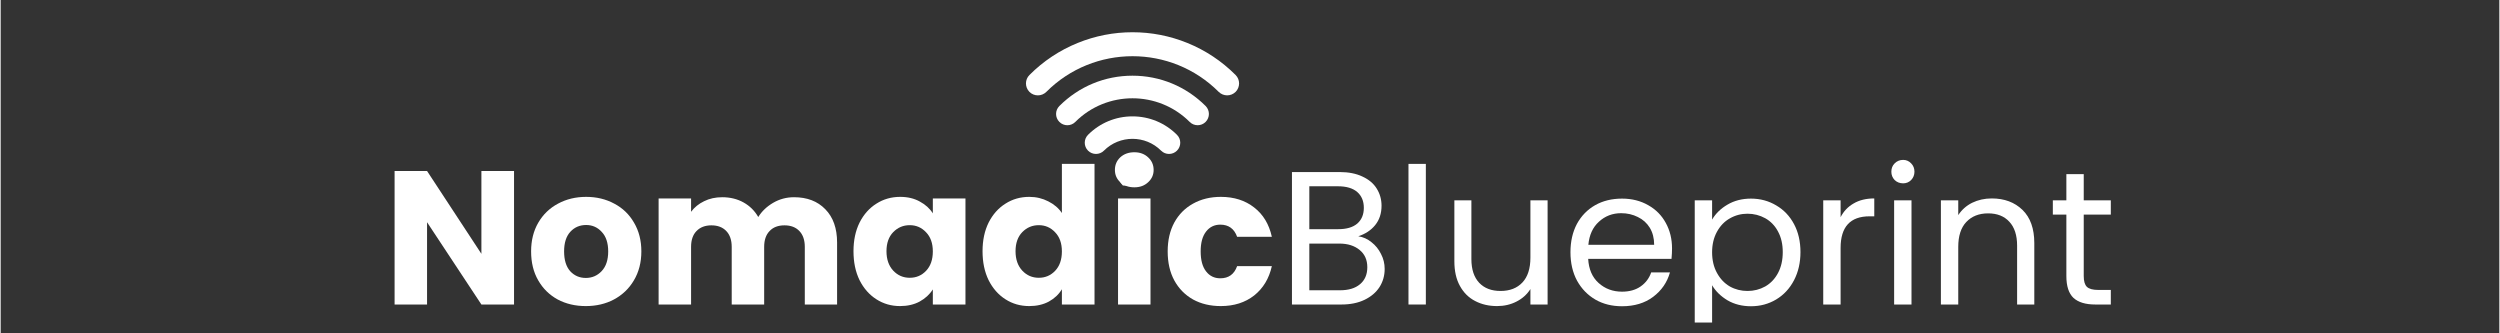
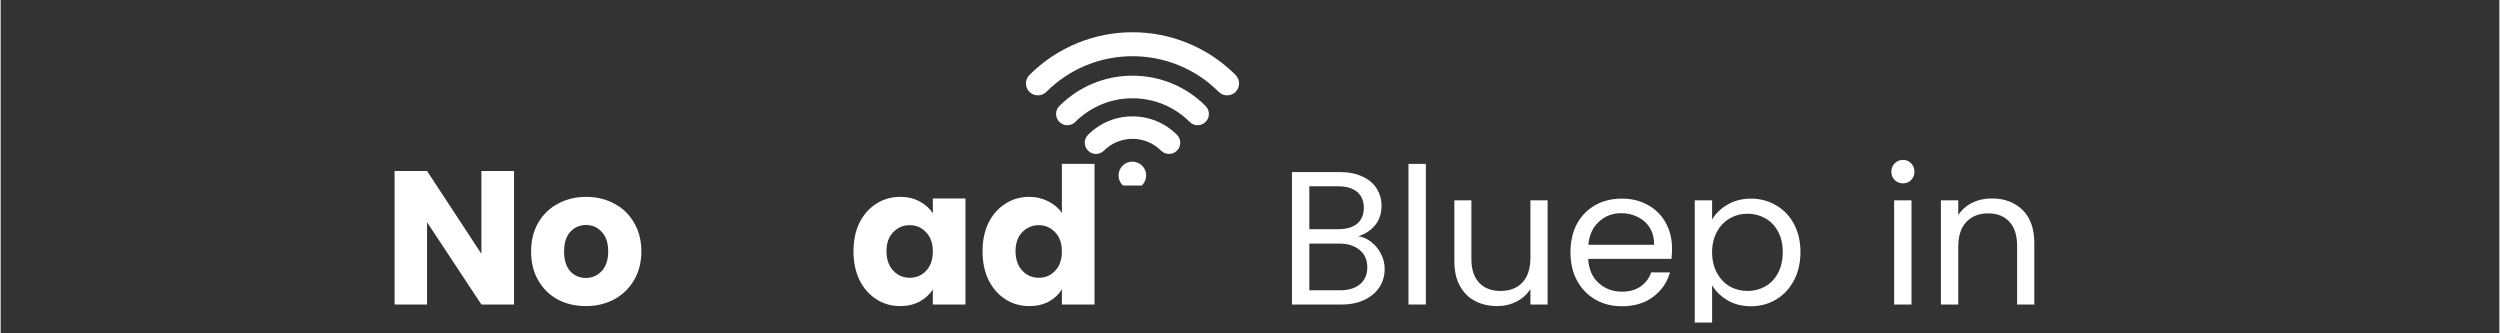
<svg xmlns="http://www.w3.org/2000/svg" width="300" zoomAndPan="magnify" viewBox="0 0 224.88 30" height="40" preserveAspectRatio="xMidYMid meet" version="1.0">
  <rect x="0" y="0" width="224.88" height="30" fill="#333333" stroke="none" />
  <defs>
    <g />
    <clipPath id="b005b2450d">
      <path d="M 152 17 L 162 17 L 162 29.031 L 152 29.031 Z M 152 17 " clip-rule="nonzero" />
    </clipPath>
    <clipPath id="dfb9b9545a">
      <path d="M 92.172 2.902 L 111.766 2.902 L 111.766 9 L 92.172 9 Z M 92.172 2.902 " clip-rule="nonzero" />
    </clipPath>
    <clipPath id="87e5b22647">
      <path d="M 100 14 L 104 14 L 104 16.695 L 100 16.695 Z M 100 14 " clip-rule="nonzero" />
    </clipPath>
  </defs>
  <g fill="#ffffff" fill-opacity="1">
    <g transform="translate(34.391, 27.406)">
      <g>
        <path d="M 11.812 0 L 8.875 0 L 3.984 -7.406 L 3.984 0 L 1.062 0 L 1.062 -12.016 L 3.984 -12.016 L 8.875 -4.562 L 8.875 -12.016 L 11.812 -12.016 Z M 11.812 0 " />
      </g>
    </g>
  </g>
  <g fill="#ffffff" fill-opacity="1">
    <g transform="translate(47.256, 27.406)">
      <g>
        <path d="M 5.406 0.141 C 4.469 0.141 3.625 -0.055 2.875 -0.453 C 2.133 -0.859 1.551 -1.43 1.125 -2.172 C 0.695 -2.91 0.484 -3.781 0.484 -4.781 C 0.484 -5.758 0.695 -6.617 1.125 -7.359 C 1.562 -8.109 2.156 -8.68 2.906 -9.078 C 3.656 -9.484 4.5 -9.688 5.438 -9.688 C 6.375 -9.688 7.219 -9.484 7.969 -9.078 C 8.727 -8.68 9.32 -8.109 9.75 -7.359 C 10.188 -6.617 10.406 -5.758 10.406 -4.781 C 10.406 -3.789 10.18 -2.922 9.734 -2.172 C 9.297 -1.43 8.695 -0.859 7.938 -0.453 C 7.188 -0.055 6.344 0.141 5.406 0.141 Z M 5.406 -2.391 C 5.969 -2.391 6.441 -2.594 6.828 -3 C 7.223 -3.414 7.422 -4.008 7.422 -4.781 C 7.422 -5.539 7.227 -6.125 6.844 -6.531 C 6.469 -6.945 6 -7.156 5.438 -7.156 C 4.863 -7.156 4.391 -6.953 4.016 -6.547 C 3.641 -6.141 3.453 -5.551 3.453 -4.781 C 3.453 -4.008 3.633 -3.414 4 -3 C 4.375 -2.594 4.844 -2.391 5.406 -2.391 Z M 5.406 -2.391 " />
      </g>
    </g>
  </g>
  <g fill="#ffffff" fill-opacity="1">
    <g transform="translate(58.153, 27.406)">
      <g>
-         <path d="M 13.25 -9.656 C 14.426 -9.656 15.363 -9.297 16.062 -8.578 C 16.77 -7.859 17.125 -6.859 17.125 -5.578 L 17.125 0 L 14.219 0 L 14.219 -5.188 C 14.219 -5.801 14.055 -6.273 13.734 -6.609 C 13.41 -6.953 12.961 -7.125 12.391 -7.125 C 11.816 -7.125 11.367 -6.953 11.047 -6.609 C 10.723 -6.273 10.562 -5.801 10.562 -5.188 L 10.562 0 L 7.641 0 L 7.641 -5.188 C 7.641 -5.801 7.477 -6.273 7.156 -6.609 C 6.832 -6.953 6.383 -7.125 5.812 -7.125 C 5.25 -7.125 4.801 -6.953 4.469 -6.609 C 4.145 -6.273 3.984 -5.801 3.984 -5.188 L 3.984 0 L 1.062 0 L 1.062 -9.547 L 3.984 -9.547 L 3.984 -8.344 C 4.285 -8.75 4.676 -9.066 5.156 -9.297 C 5.633 -9.535 6.176 -9.656 6.781 -9.656 C 7.5 -9.656 8.141 -9.5 8.703 -9.188 C 9.266 -8.875 9.707 -8.438 10.031 -7.875 C 10.352 -8.395 10.801 -8.82 11.375 -9.156 C 11.945 -9.488 12.57 -9.656 13.25 -9.656 Z M 13.25 -9.656 " />
-       </g>
+         </g>
    </g>
  </g>
  <g fill="#ffffff" fill-opacity="1">
    <g transform="translate(76.27, 27.406)">
      <g>
        <path d="M 0.484 -4.797 C 0.484 -5.773 0.664 -6.633 1.031 -7.375 C 1.406 -8.113 1.91 -8.68 2.547 -9.078 C 3.18 -9.484 3.895 -9.688 4.688 -9.688 C 5.363 -9.688 5.953 -9.547 6.453 -9.266 C 6.961 -8.992 7.352 -8.641 7.625 -8.203 L 7.625 -9.547 L 10.562 -9.547 L 10.562 0 L 7.625 0 L 7.625 -1.359 C 7.344 -0.91 6.945 -0.547 6.438 -0.266 C 5.938 0.004 5.348 0.141 4.672 0.141 C 3.891 0.141 3.18 -0.062 2.547 -0.469 C 1.91 -0.875 1.406 -1.445 1.031 -2.188 C 0.664 -2.938 0.484 -3.805 0.484 -4.797 Z M 7.625 -4.781 C 7.625 -5.508 7.422 -6.082 7.016 -6.5 C 6.617 -6.926 6.129 -7.141 5.547 -7.141 C 4.961 -7.141 4.469 -6.93 4.062 -6.516 C 3.656 -6.098 3.453 -5.523 3.453 -4.797 C 3.453 -4.066 3.656 -3.484 4.062 -3.047 C 4.469 -2.617 4.961 -2.406 5.547 -2.406 C 6.129 -2.406 6.617 -2.613 7.016 -3.031 C 7.422 -3.457 7.625 -4.039 7.625 -4.781 Z M 7.625 -4.781 " />
      </g>
    </g>
  </g>
  <g fill="#ffffff" fill-opacity="1">
    <g transform="translate(87.885, 27.406)">
      <g>
        <path d="M 0.484 -4.797 C 0.484 -5.773 0.664 -6.633 1.031 -7.375 C 1.406 -8.113 1.91 -8.68 2.547 -9.078 C 3.18 -9.484 3.895 -9.688 4.688 -9.688 C 5.312 -9.688 5.883 -9.551 6.406 -9.281 C 6.926 -9.02 7.332 -8.672 7.625 -8.234 L 7.625 -12.656 L 10.562 -12.656 L 10.562 0 L 7.625 0 L 7.625 -1.375 C 7.352 -0.914 6.961 -0.547 6.453 -0.266 C 5.953 0.004 5.363 0.141 4.688 0.141 C 3.895 0.141 3.18 -0.062 2.547 -0.469 C 1.91 -0.875 1.406 -1.445 1.031 -2.188 C 0.664 -2.938 0.484 -3.805 0.484 -4.797 Z M 7.625 -4.781 C 7.625 -5.508 7.422 -6.082 7.016 -6.5 C 6.617 -6.926 6.129 -7.141 5.547 -7.141 C 4.961 -7.141 4.469 -6.93 4.062 -6.516 C 3.656 -6.098 3.453 -5.523 3.453 -4.797 C 3.453 -4.066 3.656 -3.484 4.062 -3.047 C 4.469 -2.617 4.961 -2.406 5.547 -2.406 C 6.129 -2.406 6.617 -2.613 7.016 -3.031 C 7.422 -3.457 7.625 -4.039 7.625 -4.781 Z M 7.625 -4.781 " />
      </g>
    </g>
  </g>
  <g fill="#ffffff" fill-opacity="1">
    <g transform="translate(99.501, 27.406)">
      <g>
-         <path d="M 2.531 -10.547 C 2.02 -10.547 1.598 -10.695 1.266 -11 C 0.941 -11.301 0.781 -11.672 0.781 -12.109 C 0.781 -12.566 0.941 -12.945 1.266 -13.25 C 1.598 -13.551 2.02 -13.703 2.531 -13.703 C 3.031 -13.703 3.441 -13.551 3.766 -13.25 C 4.098 -12.945 4.266 -12.566 4.266 -12.109 C 4.266 -11.672 4.098 -11.301 3.766 -11 C 3.441 -10.695 3.031 -10.547 2.531 -10.547 Z M 3.984 -9.547 L 3.984 0 L 1.062 0 L 1.062 -9.547 Z M 3.984 -9.547 " />
-       </g>
+         </g>
    </g>
  </g>
  <g fill="#ffffff" fill-opacity="1">
    <g transform="translate(104.547, 27.406)">
      <g>
-         <path d="M 0.484 -4.781 C 0.484 -5.77 0.68 -6.633 1.078 -7.375 C 1.484 -8.113 2.047 -8.68 2.766 -9.078 C 3.492 -9.484 4.328 -9.688 5.266 -9.688 C 6.461 -9.688 7.461 -9.367 8.266 -8.734 C 9.078 -8.109 9.609 -7.227 9.859 -6.094 L 6.734 -6.094 C 6.473 -6.82 5.969 -7.188 5.219 -7.188 C 4.688 -7.188 4.258 -6.977 3.938 -6.562 C 3.613 -6.145 3.453 -5.551 3.453 -4.781 C 3.453 -4 3.613 -3.398 3.938 -2.984 C 4.258 -2.566 4.688 -2.359 5.219 -2.359 C 5.969 -2.359 6.473 -2.723 6.734 -3.453 L 9.859 -3.453 C 9.609 -2.336 9.078 -1.457 8.266 -0.812 C 7.453 -0.176 6.453 0.141 5.266 0.141 C 4.328 0.141 3.492 -0.055 2.766 -0.453 C 2.047 -0.859 1.484 -1.43 1.078 -2.172 C 0.68 -2.91 0.484 -3.781 0.484 -4.781 Z M 0.484 -4.781 " />
-       </g>
+         </g>
    </g>
  </g>
  <g fill="#ffffff" fill-opacity="1">
    <g transform="translate(114.904, 27.406)">
      <g>
        <path d="M 7.281 -6.141 C 7.719 -6.078 8.113 -5.898 8.469 -5.609 C 8.832 -5.328 9.117 -4.973 9.328 -4.547 C 9.547 -4.129 9.656 -3.68 9.656 -3.203 C 9.656 -2.598 9.5 -2.051 9.188 -1.562 C 8.875 -1.082 8.426 -0.703 7.844 -0.422 C 7.258 -0.141 6.566 0 5.766 0 L 1.312 0 L 1.312 -11.922 L 5.594 -11.922 C 6.406 -11.922 7.094 -11.785 7.656 -11.516 C 8.227 -11.254 8.656 -10.895 8.938 -10.438 C 9.227 -9.977 9.375 -9.461 9.375 -8.891 C 9.375 -8.191 9.18 -7.609 8.797 -7.141 C 8.422 -6.68 7.914 -6.348 7.281 -6.141 Z M 2.875 -6.781 L 5.484 -6.781 C 6.223 -6.781 6.789 -6.945 7.188 -7.281 C 7.582 -7.625 7.781 -8.098 7.781 -8.703 C 7.781 -9.305 7.582 -9.781 7.188 -10.125 C 6.789 -10.469 6.211 -10.641 5.453 -10.641 L 2.875 -10.641 Z M 5.625 -1.281 C 6.406 -1.281 7.008 -1.461 7.438 -1.828 C 7.875 -2.191 8.094 -2.703 8.094 -3.359 C 8.094 -4.016 7.863 -4.531 7.406 -4.906 C 6.945 -5.289 6.336 -5.484 5.578 -5.484 L 2.875 -5.484 L 2.875 -1.281 Z M 5.625 -1.281 " />
      </g>
    </g>
  </g>
  <g fill="#ffffff" fill-opacity="1">
    <g transform="translate(125.391, 27.406)">
      <g>
        <path d="M 2.875 -12.656 L 2.875 0 L 1.312 0 L 1.312 -12.656 Z M 2.875 -12.656 " />
      </g>
    </g>
  </g>
  <g fill="#ffffff" fill-opacity="1">
    <g transform="translate(129.599, 27.406)">
      <g>
        <path d="M 9.625 -9.375 L 9.625 0 L 8.078 0 L 8.078 -1.391 C 7.773 -0.91 7.359 -0.535 6.828 -0.266 C 6.305 0.004 5.723 0.141 5.078 0.141 C 4.348 0.141 3.691 -0.008 3.109 -0.312 C 2.523 -0.613 2.066 -1.066 1.734 -1.672 C 1.398 -2.273 1.234 -3.016 1.234 -3.891 L 1.234 -9.375 L 2.766 -9.375 L 2.766 -4.094 C 2.766 -3.164 3 -2.453 3.469 -1.953 C 3.938 -1.461 4.578 -1.219 5.391 -1.219 C 6.223 -1.219 6.879 -1.473 7.359 -1.984 C 7.836 -2.492 8.078 -3.238 8.078 -4.219 L 8.078 -9.375 Z M 9.625 -9.375 " />
      </g>
    </g>
  </g>
  <g fill="#ffffff" fill-opacity="1">
    <g transform="translate(140.548, 27.406)">
      <g>
        <path d="M 9.875 -5.047 C 9.875 -4.754 9.859 -4.441 9.828 -4.109 L 2.328 -4.109 C 2.379 -3.18 2.691 -2.457 3.266 -1.938 C 3.848 -1.414 4.551 -1.156 5.375 -1.156 C 6.039 -1.156 6.598 -1.312 7.047 -1.625 C 7.504 -1.945 7.82 -2.367 8 -2.891 L 9.688 -2.891 C 9.438 -1.992 8.93 -1.258 8.172 -0.688 C 7.422 -0.125 6.488 0.156 5.375 0.156 C 4.477 0.156 3.68 -0.039 2.984 -0.438 C 2.285 -0.844 1.734 -1.41 1.328 -2.141 C 0.93 -2.879 0.734 -3.734 0.734 -4.703 C 0.734 -5.672 0.926 -6.52 1.312 -7.25 C 1.707 -7.977 2.254 -8.539 2.953 -8.938 C 3.648 -9.332 4.457 -9.531 5.375 -9.531 C 6.258 -9.531 7.047 -9.332 7.734 -8.938 C 8.422 -8.551 8.945 -8.02 9.312 -7.344 C 9.688 -6.664 9.875 -5.898 9.875 -5.047 Z M 8.266 -5.375 C 8.266 -5.969 8.133 -6.477 7.875 -6.906 C 7.613 -7.332 7.254 -7.656 6.797 -7.875 C 6.348 -8.102 5.848 -8.219 5.297 -8.219 C 4.516 -8.219 3.848 -7.961 3.297 -7.453 C 2.742 -6.953 2.426 -6.258 2.344 -5.375 Z M 8.266 -5.375 " />
      </g>
    </g>
  </g>
  <g clip-path="url(#b005b2450d)">
    <g fill="#ffffff" fill-opacity="1">
      <g transform="translate(151.154, 27.406)">
        <g>
          <path d="M 2.875 -7.641 C 3.188 -8.18 3.645 -8.629 4.25 -8.984 C 4.863 -9.348 5.57 -9.531 6.375 -9.531 C 7.207 -9.531 7.961 -9.328 8.641 -8.922 C 9.328 -8.523 9.863 -7.961 10.25 -7.234 C 10.633 -6.516 10.828 -5.676 10.828 -4.719 C 10.828 -3.77 10.633 -2.926 10.25 -2.188 C 9.863 -1.445 9.328 -0.867 8.641 -0.453 C 7.961 -0.047 7.207 0.156 6.375 0.156 C 5.582 0.156 4.879 -0.02 4.266 -0.375 C 3.66 -0.738 3.195 -1.191 2.875 -1.734 L 2.875 4.453 L 1.312 4.453 L 1.312 -9.375 L 2.875 -9.375 Z M 9.234 -4.719 C 9.234 -5.426 9.094 -6.039 8.812 -6.562 C 8.531 -7.094 8.145 -7.492 7.656 -7.766 C 7.164 -8.035 6.633 -8.172 6.062 -8.172 C 5.488 -8.172 4.957 -8.031 4.469 -7.75 C 3.988 -7.477 3.602 -7.078 3.312 -6.547 C 3.02 -6.016 2.875 -5.398 2.875 -4.703 C 2.875 -3.992 3.02 -3.375 3.312 -2.844 C 3.602 -2.312 3.988 -1.906 4.469 -1.625 C 4.957 -1.352 5.488 -1.219 6.062 -1.219 C 6.633 -1.219 7.164 -1.352 7.656 -1.625 C 8.145 -1.906 8.531 -2.312 8.812 -2.844 C 9.094 -3.375 9.234 -4 9.234 -4.719 Z M 9.234 -4.719 " />
        </g>
      </g>
    </g>
  </g>
  <g fill="#ffffff" fill-opacity="1">
    <g transform="translate(162.719, 27.406)">
      <g>
-         <path d="M 2.875 -7.859 C 3.145 -8.391 3.535 -8.801 4.047 -9.094 C 4.555 -9.395 5.176 -9.547 5.906 -9.547 L 5.906 -7.938 L 5.484 -7.938 C 3.742 -7.938 2.875 -6.988 2.875 -5.094 L 2.875 0 L 1.312 0 L 1.312 -9.375 L 2.875 -9.375 Z M 2.875 -7.859 " />
-       </g>
+         </g>
    </g>
  </g>
  <g fill="#ffffff" fill-opacity="1">
    <g transform="translate(169.1, 27.406)">
      <g>
        <path d="M 2.125 -10.906 C 1.82 -10.906 1.566 -11.004 1.359 -11.203 C 1.16 -11.41 1.062 -11.66 1.062 -11.953 C 1.062 -12.254 1.16 -12.504 1.359 -12.703 C 1.566 -12.91 1.82 -13.016 2.125 -13.016 C 2.406 -13.016 2.645 -12.91 2.844 -12.703 C 3.039 -12.504 3.141 -12.254 3.141 -11.953 C 3.141 -11.66 3.039 -11.41 2.844 -11.203 C 2.645 -11.004 2.406 -10.906 2.125 -10.906 Z M 2.875 -9.375 L 2.875 0 L 1.312 0 L 1.312 -9.375 Z M 2.875 -9.375 " />
      </g>
    </g>
  </g>
  <g fill="#ffffff" fill-opacity="1">
    <g transform="translate(173.308, 27.406)">
      <g>
        <path d="M 5.891 -9.547 C 7.023 -9.547 7.945 -9.203 8.656 -8.516 C 9.363 -7.828 9.719 -6.832 9.719 -5.531 L 9.719 0 L 8.172 0 L 8.172 -5.297 C 8.172 -6.234 7.938 -6.953 7.469 -7.453 C 7.008 -7.953 6.375 -8.203 5.562 -8.203 C 4.738 -8.203 4.082 -7.941 3.594 -7.422 C 3.113 -6.91 2.875 -6.164 2.875 -5.188 L 2.875 0 L 1.312 0 L 1.312 -9.375 L 2.875 -9.375 L 2.875 -8.047 C 3.188 -8.523 3.602 -8.895 4.125 -9.156 C 4.656 -9.414 5.242 -9.547 5.891 -9.547 Z M 5.891 -9.547 " />
      </g>
    </g>
  </g>
  <g fill="#ffffff" fill-opacity="1">
    <g transform="translate(184.257, 27.406)">
      <g>
-         <path d="M 3.219 -8.094 L 3.219 -2.562 C 3.219 -2.102 3.312 -1.781 3.5 -1.594 C 3.695 -1.406 4.035 -1.312 4.516 -1.312 L 5.656 -1.312 L 5.656 0 L 4.266 0 C 3.391 0 2.734 -0.195 2.297 -0.594 C 1.867 -1 1.656 -1.656 1.656 -2.562 L 1.656 -8.094 L 0.438 -8.094 L 0.438 -9.375 L 1.656 -9.375 L 1.656 -11.734 L 3.219 -11.734 L 3.219 -9.375 L 5.656 -9.375 L 5.656 -8.094 Z M 3.219 -8.094 " />
-       </g>
+         </g>
    </g>
  </g>
  <g clip-path="url(#dfb9b9545a)">
    <path fill="#ffffff" d="M 111.145 6.75 C 109.891 5.496 108.43 4.527 106.805 3.867 C 105.23 3.227 103.57 2.902 101.867 2.902 C 100.164 2.902 98.504 3.227 96.93 3.867 C 95.305 4.527 93.844 5.496 92.59 6.75 C 92.172 7.168 92.172 7.848 92.59 8.27 C 93.008 8.688 93.688 8.688 94.109 8.27 C 98.387 3.988 105.348 3.988 109.625 8.27 C 109.836 8.477 110.109 8.582 110.387 8.582 C 110.66 8.582 110.934 8.477 111.145 8.27 C 111.562 7.848 111.562 7.168 111.145 6.75 Z M 111.145 6.75 " fill-opacity="1" fill-rule="nonzero" />
  </g>
  <path fill="#ffffff" d="M 101.863 6.812 C 99.379 6.812 97.043 7.781 95.285 9.539 C 94.887 9.934 94.887 10.578 95.285 10.973 C 95.68 11.371 96.324 11.371 96.719 10.973 C 99.555 8.137 104.172 8.137 107.012 10.973 C 107.207 11.172 107.469 11.27 107.727 11.27 C 107.988 11.27 108.246 11.172 108.445 10.973 C 108.84 10.578 108.84 9.934 108.445 9.539 C 106.688 7.781 104.348 6.812 101.863 6.812 Z M 101.863 6.812 " fill-opacity="1" fill-rule="nonzero" />
  <path fill="#ffffff" d="M 101.863 10.473 C 100.355 10.473 98.934 11.062 97.863 12.133 C 97.469 12.527 97.469 13.164 97.863 13.559 C 98.258 13.953 98.898 13.953 99.293 13.559 C 100.711 12.141 103.02 12.141 104.438 13.559 C 104.637 13.758 104.895 13.855 105.152 13.855 C 105.41 13.855 105.668 13.758 105.867 13.559 C 106.262 13.164 106.262 12.527 105.867 12.133 C 104.797 11.062 103.375 10.473 101.863 10.473 Z M 101.863 10.473 " fill-opacity="1" fill-rule="nonzero" />
  <g clip-path="url(#87e5b22647)">
    <path fill="#ffffff" d="M 103.094 15.789 C 103.094 15.953 103.062 16.113 103 16.266 C 102.938 16.418 102.848 16.551 102.73 16.668 C 102.613 16.785 102.48 16.875 102.328 16.938 C 102.176 17 102.016 17.031 101.852 17.031 C 101.688 17.031 101.527 17 101.375 16.938 C 101.223 16.875 101.09 16.785 100.973 16.668 C 100.855 16.551 100.766 16.418 100.703 16.266 C 100.641 16.113 100.609 15.953 100.609 15.789 C 100.609 15.625 100.641 15.465 100.703 15.312 C 100.766 15.164 100.855 15.027 100.973 14.91 C 101.09 14.793 101.223 14.703 101.375 14.641 C 101.527 14.578 101.688 14.547 101.852 14.547 C 102.016 14.547 102.176 14.578 102.328 14.641 C 102.48 14.703 102.613 14.793 102.73 14.91 C 102.848 15.027 102.938 15.164 103 15.312 C 103.062 15.465 103.094 15.625 103.094 15.789 Z M 103.094 15.789 " fill-opacity="1" fill-rule="nonzero" />
  </g>
</svg>